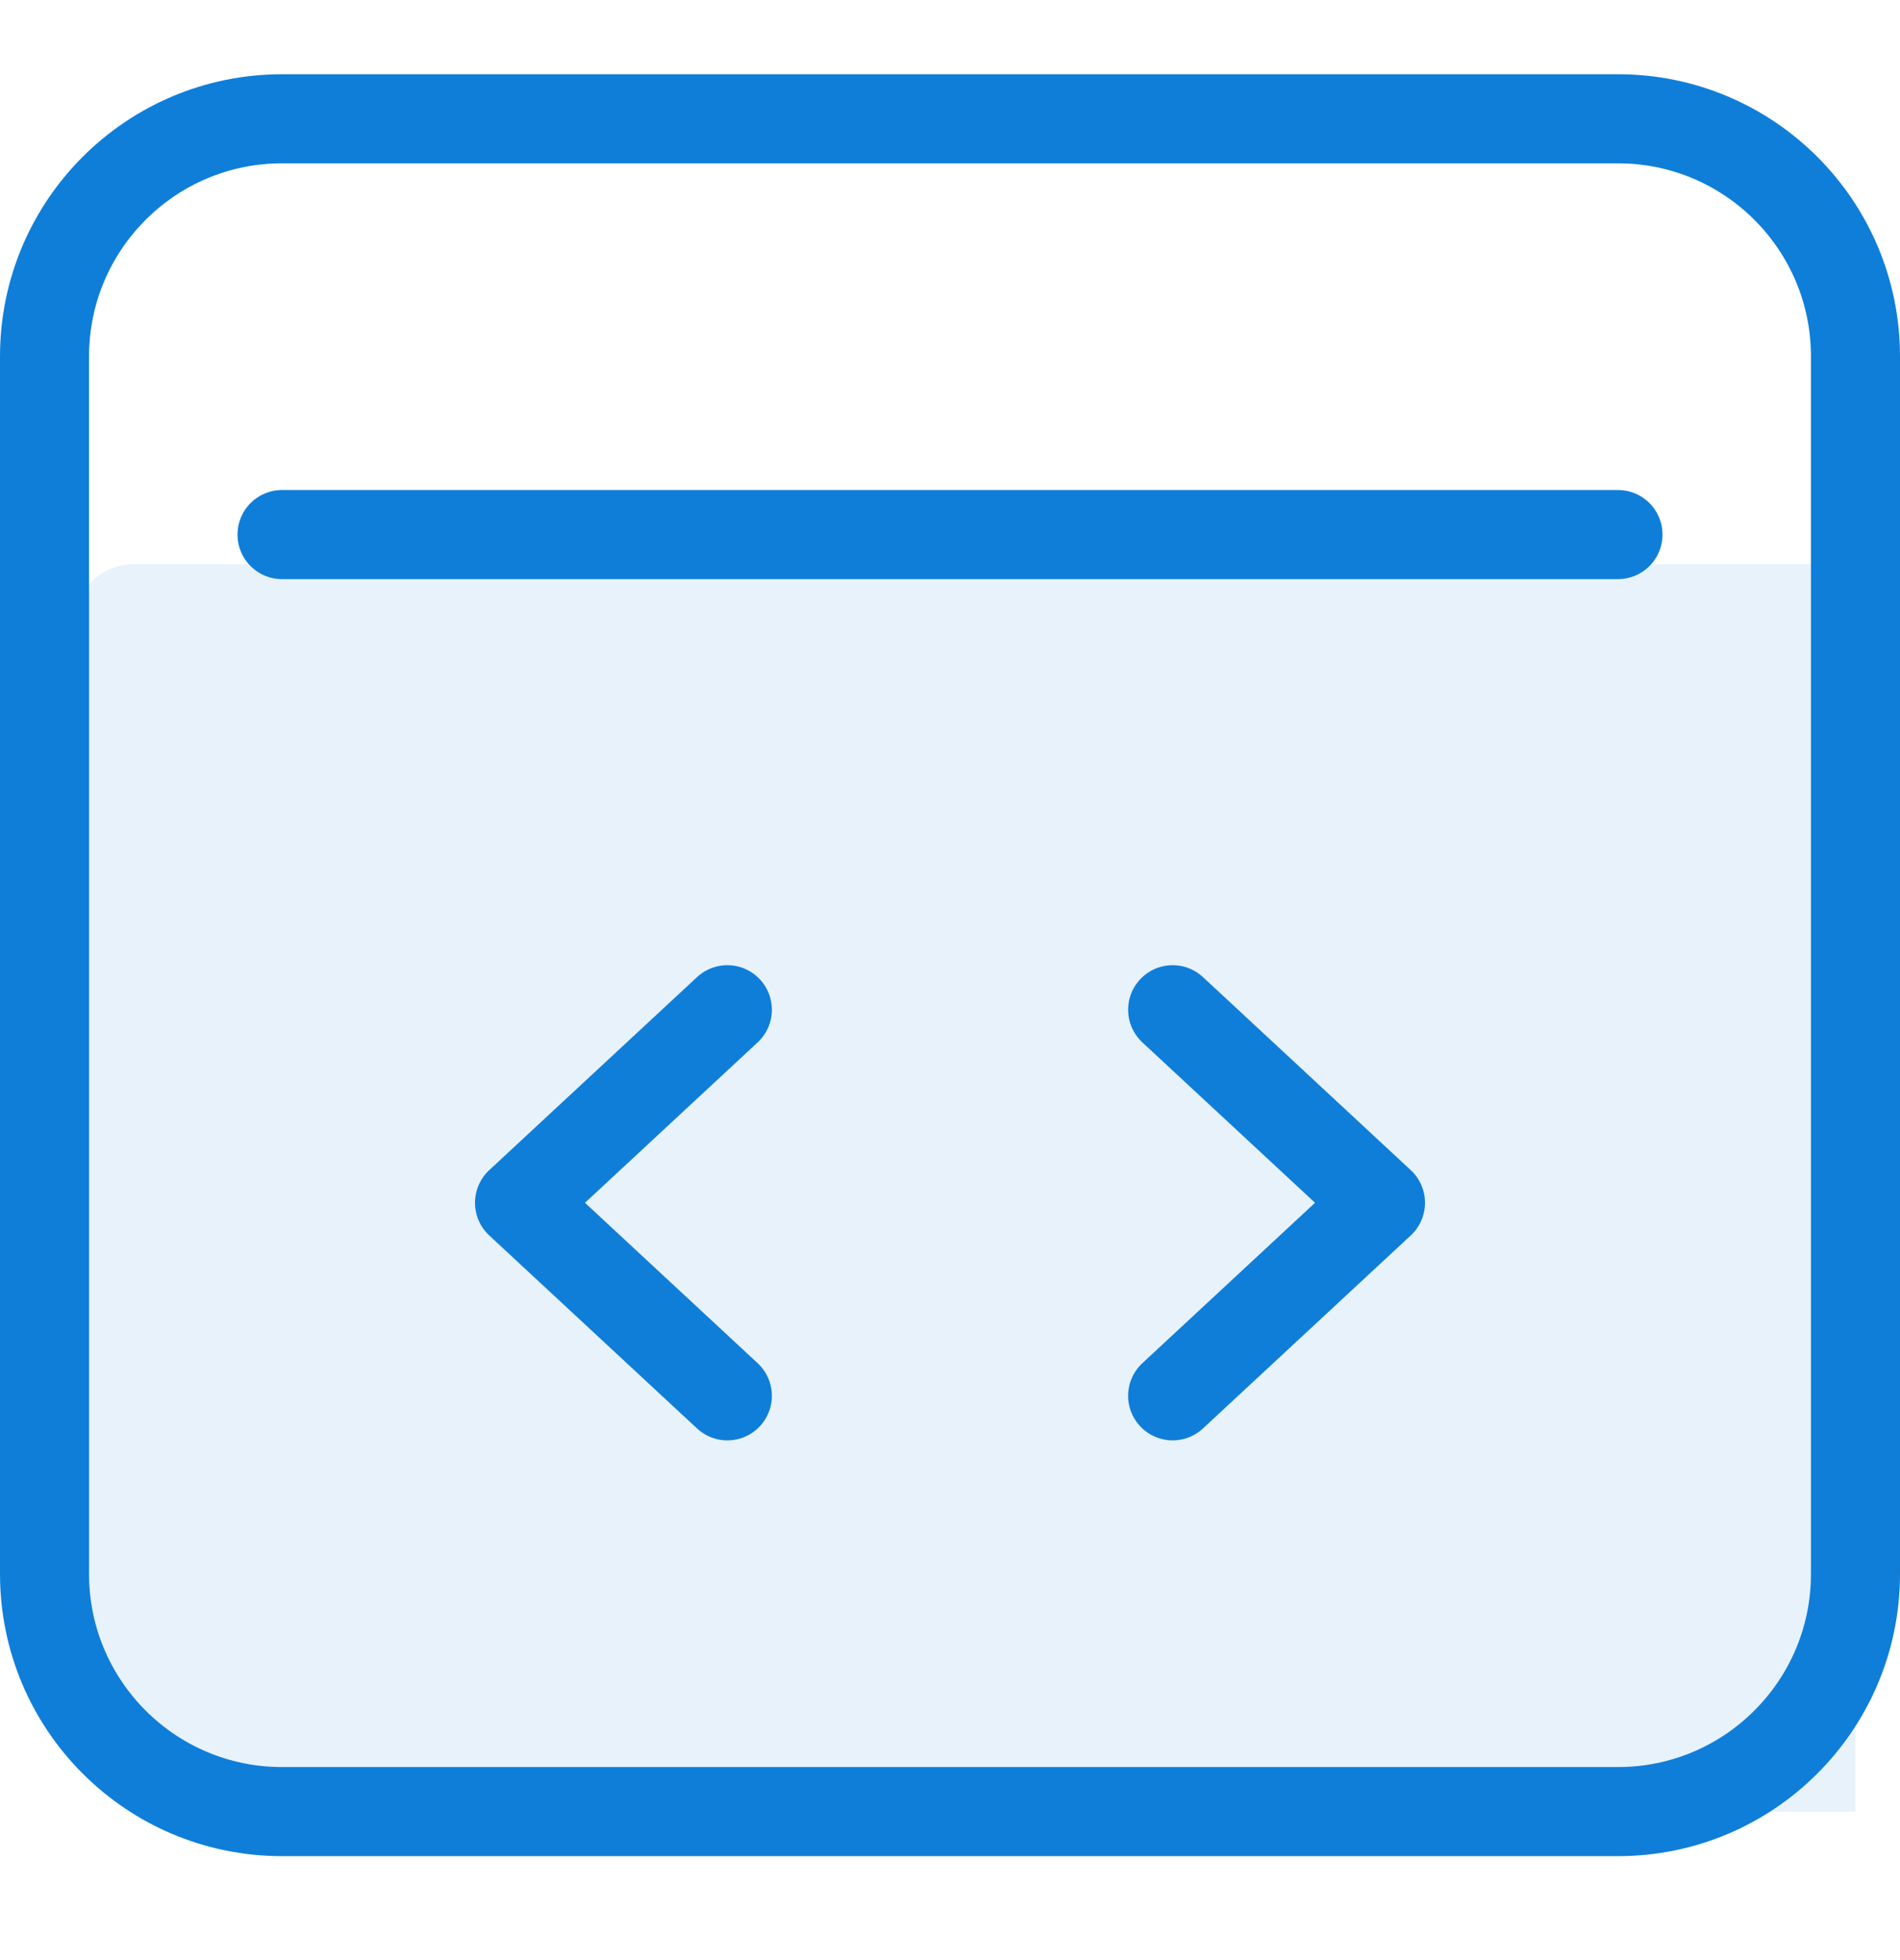
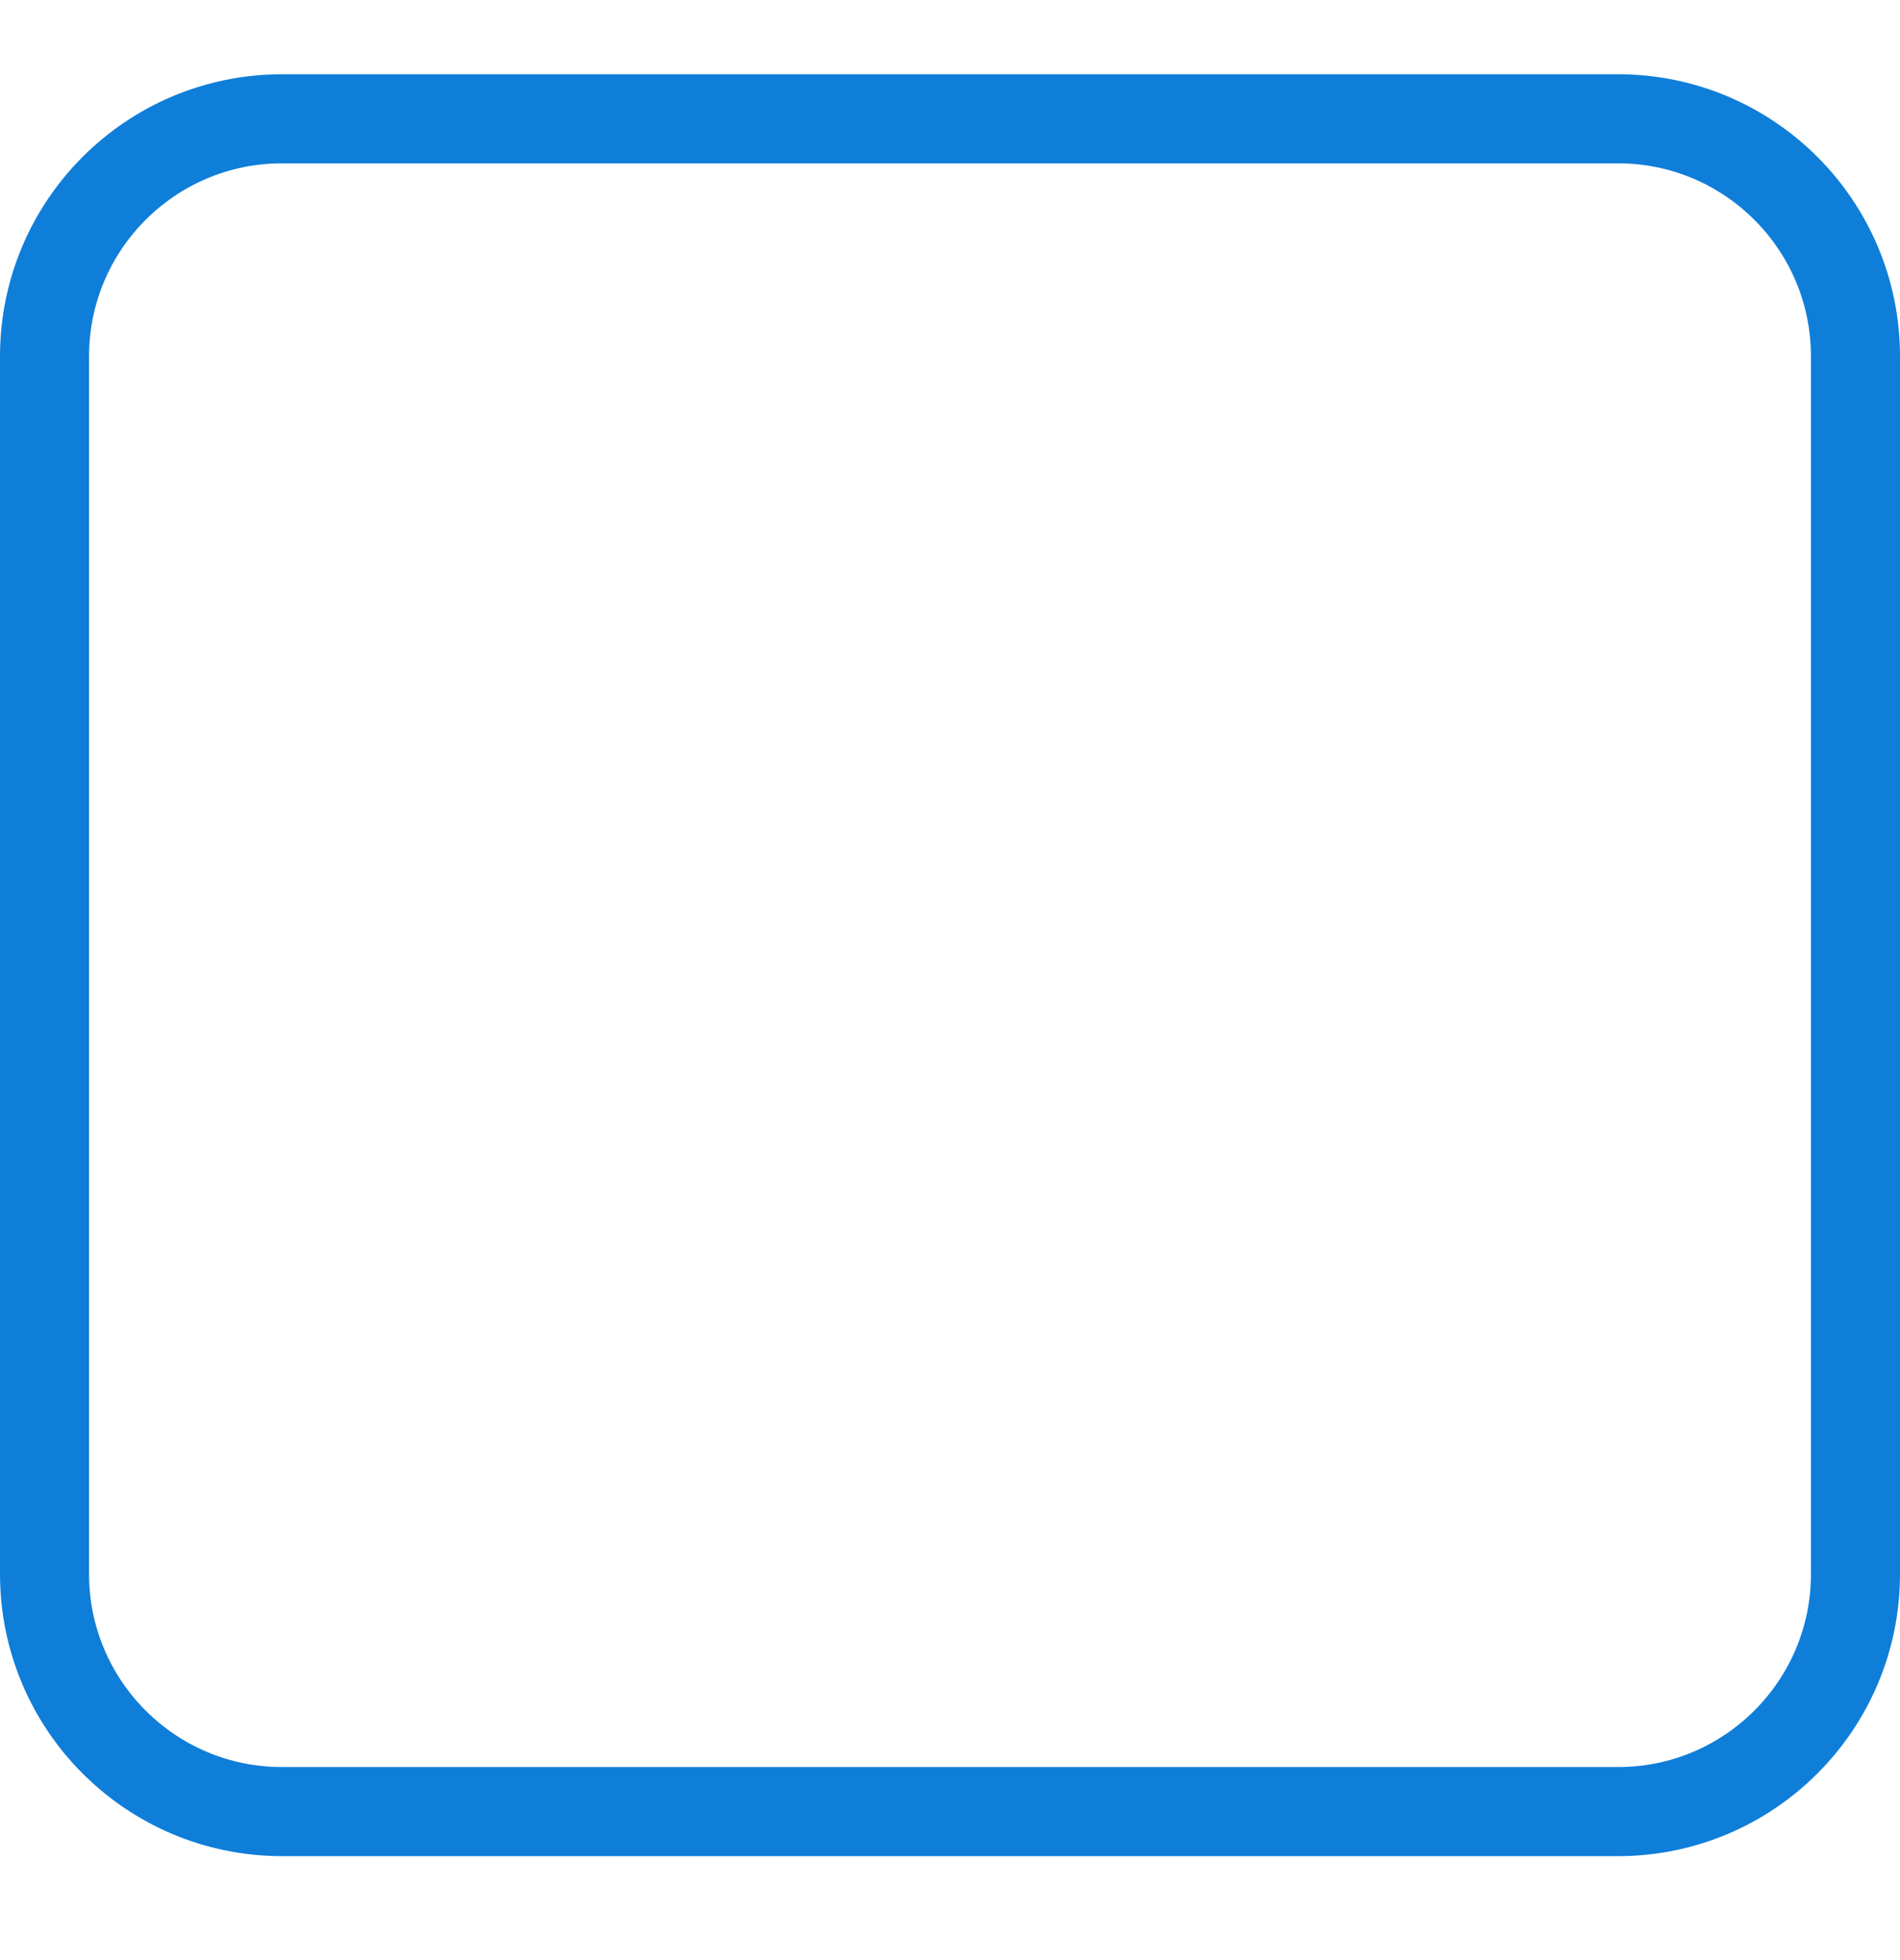
<svg xmlns="http://www.w3.org/2000/svg" width="32" height="33" viewBox="0 0 32 33" fill="none">
-   <path d="M1.25 10.5C1.25 10.235 1.355 9.98 1.543 9.793C1.73 9.605 1.985 9.5 2.25 9.5H31.25V30.5H5.25C4.189 30.5 3.172 30.079 2.422 29.328C1.671 28.578 1.25 27.561 1.25 26.5V10.5Z" fill="#0F7ED9" fill-opacity="0.1" />
  <path d="M27.25 2H4.75C2.541 2 0.75 3.791 0.75 6V26.5C0.75 28.709 2.541 30.5 4.75 30.5H27.25C29.459 30.5 31.25 28.709 31.25 26.5V6C31.25 3.791 29.459 2 27.25 2Z" stroke="#0F7ED9" stroke-width="1.5" stroke-linecap="round" stroke-linejoin="round" />
-   <path d="M19.75 17L23.25 20.25L19.75 23.5M12.25 17L8.75 20.25L12.25 23.5M4.75 9H27.25" stroke="#0F7ED9" stroke-width="1.5" stroke-linecap="round" stroke-linejoin="round" />
</svg>